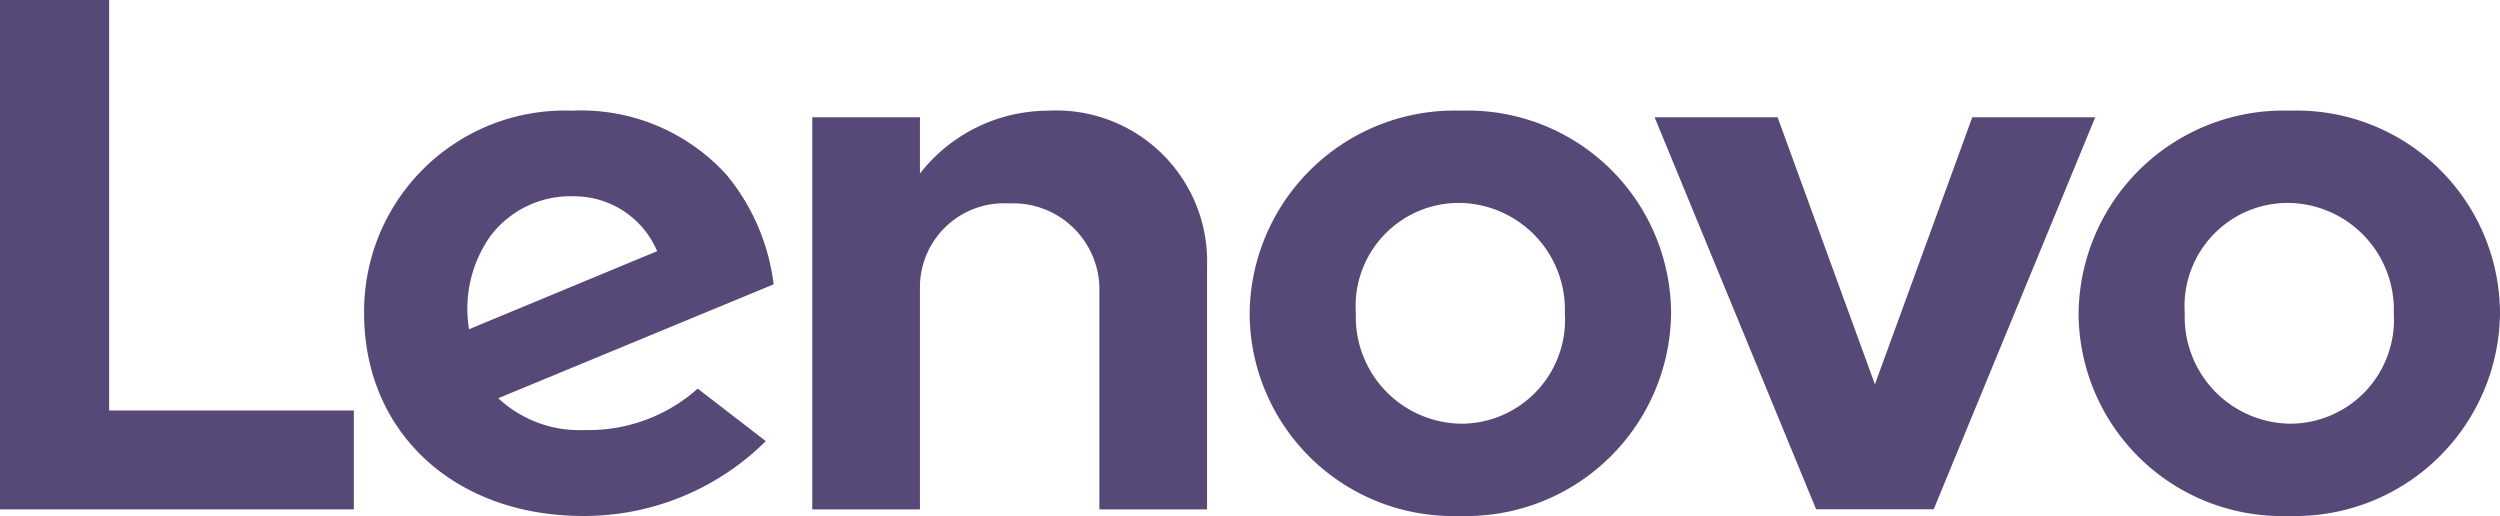
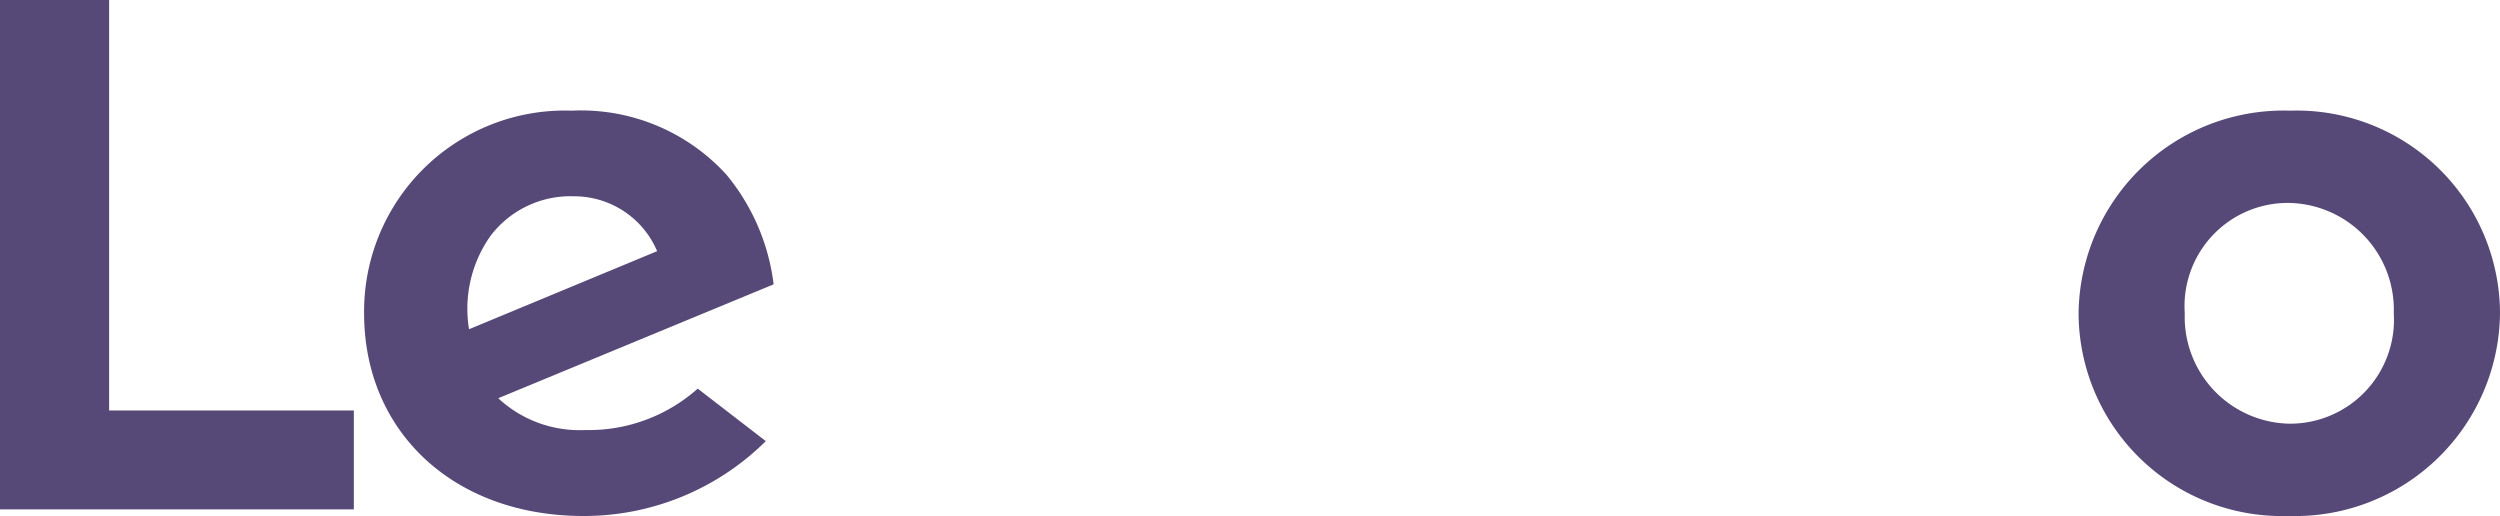
<svg xmlns="http://www.w3.org/2000/svg" id="layer1" width="60.368" height="12.461" viewBox="0 0 60.368 12.461">
  <g id="g23944" transform="translate(0 0)">
    <g id="g13605" transform="translate(29.147 2.673) rotate(90)">
-       <path id="path13607" d="M0,3.845A3.934,3.934,0,0,0,1.517,6.933H.159v2.6H9.627v-2.6H4.239a2.029,2.029,0,0,1-2-2.144,2.085,2.085,0,0,1,2-2.189H9.627V0H3.758A3.644,3.644,0,0,0,0,3.845" transform="translate(0 0)" fill="#574977" />
-     </g>
+       </g>
    <g id="g13609" transform="translate(50.594 2.832) rotate(90)">
-       <path id="path13611" d="M0,2.969,6.449,5.32,0,7.67v2.97l9.465-3.9V3.9L0,0Z" transform="translate(0 0)" fill="#574977" />
-     </g>
+       </g>
    <g id="g13613" transform="translate(18.681 2.672) rotate(90)">
      <path id="path13615" d="M3.012,6.827a2.419,2.419,0,0,1-.944-2A2.175,2.175,0,0,1,3.393,2.813L5.278,7.355a3.045,3.045,0,0,1-2.266-.527m3.7-4.995a3.953,3.953,0,0,1,1,2.717,2.881,2.881,0,0,1-.768,2.1L4.194,0A5.131,5.131,0,0,0,1.551,1.135,4.75,4.75,0,0,0,0,4.875,4.849,4.849,0,0,0,4.894,9.889c2.858,0,4.894-2.161,4.894-5.3A6.236,6.236,0,0,0,7.98.189Z" transform="translate(0 0)" fill="#574977" />
    </g>
    <g id="g13617" transform="translate(8.544 0) rotate(90)">
      <path id="path13619" d="M9.912,0V5.909H0V8.544H12.3V0Z" fill="#574977" />
    </g>
    <g id="g13621" transform="translate(60.368 2.672) rotate(90)">
      <path id="path13623" d="M2.228,5.105A2.493,2.493,0,0,0,4.893,7.612,2.578,2.578,0,0,0,7.559,5.071,2.51,2.51,0,0,0,4.893,2.565,2.578,2.578,0,0,0,2.228,5.105m7.559,0a4.912,4.912,0,0,1-4.893,5.071A4.95,4.95,0,0,1,0,5.071,4.912,4.912,0,0,1,4.893,0,4.95,4.95,0,0,1,9.787,5.105" transform="translate(0 0)" fill="#574977" />
    </g>
    <g id="g13625" transform="translate(40.352 2.672) rotate(90)">
-       <path id="path13627" d="M2.228,5.106A2.493,2.493,0,0,0,4.893,7.612,2.578,2.578,0,0,0,7.559,5.071,2.51,2.51,0,0,0,4.893,2.565,2.578,2.578,0,0,0,2.228,5.106m7.559,0a4.912,4.912,0,0,1-4.893,5.071A4.95,4.95,0,0,1,0,5.071,4.912,4.912,0,0,1,4.893,0,4.95,4.95,0,0,1,9.787,5.106" transform="translate(0 0)" fill="#574977" />
-     </g>
+       </g>
  </g>
</svg>